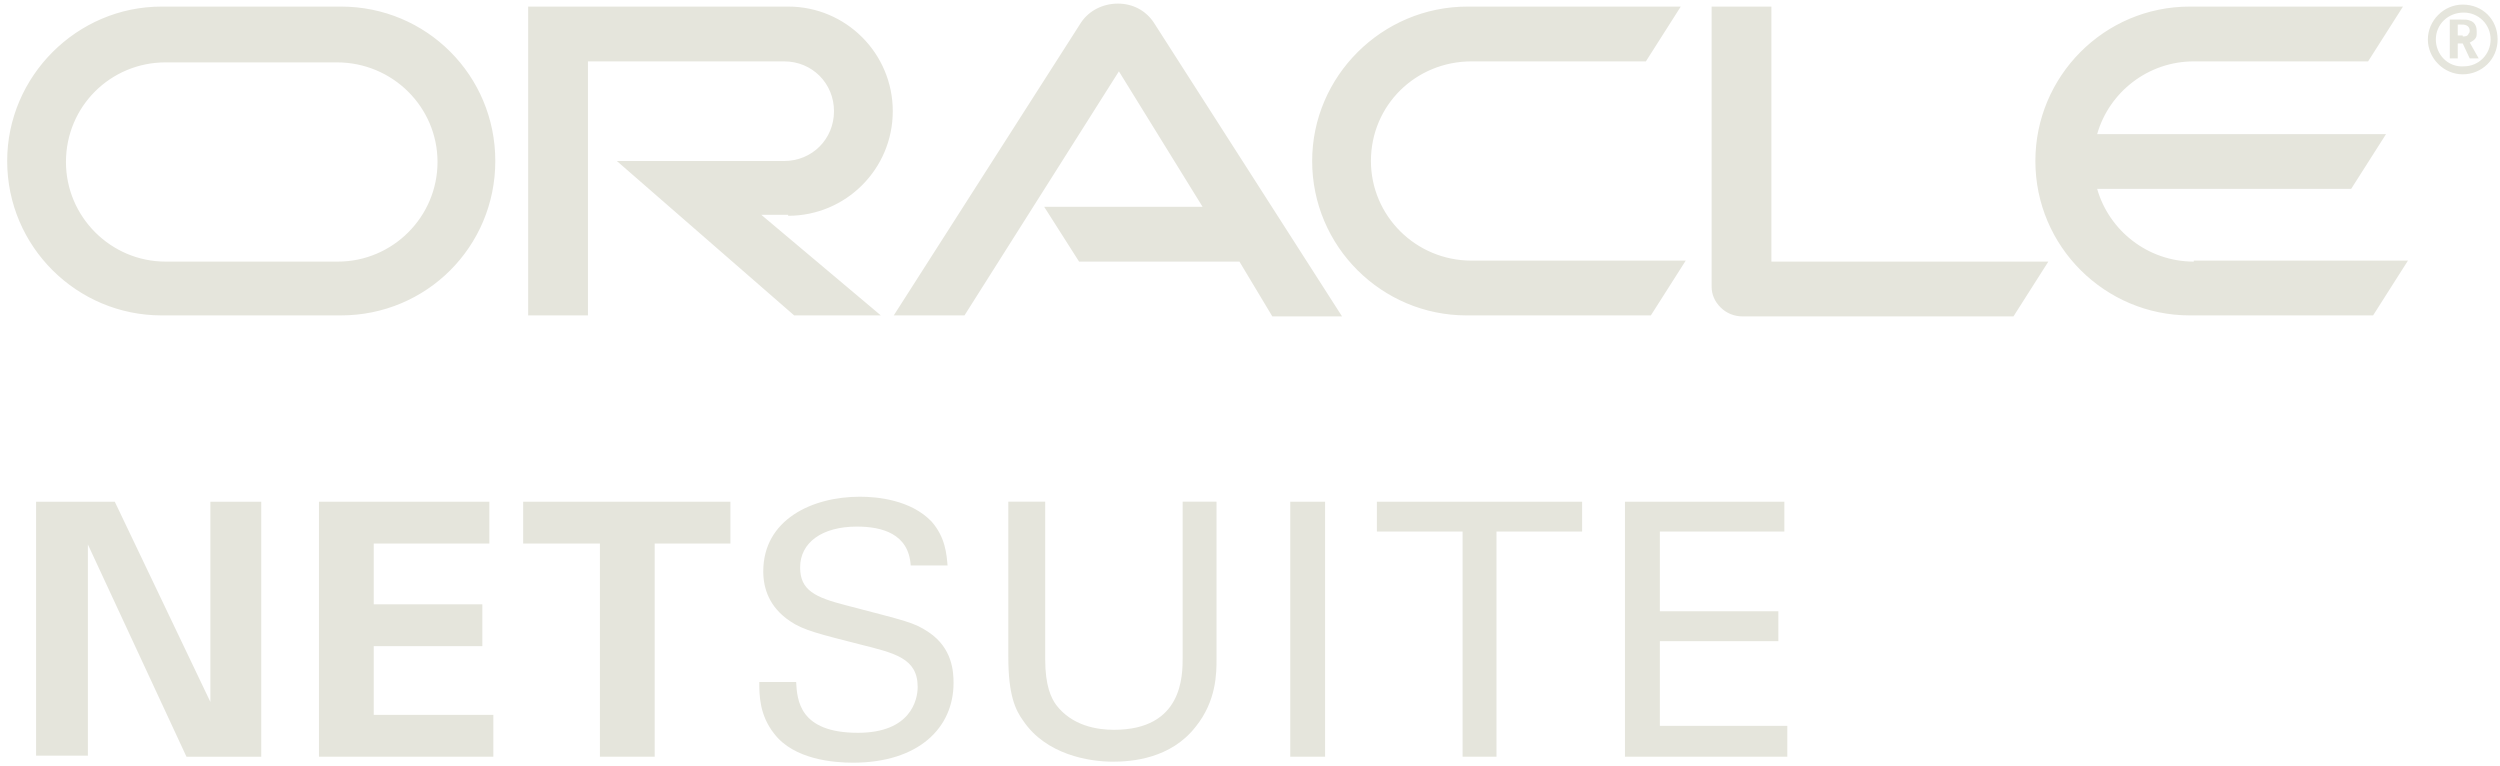
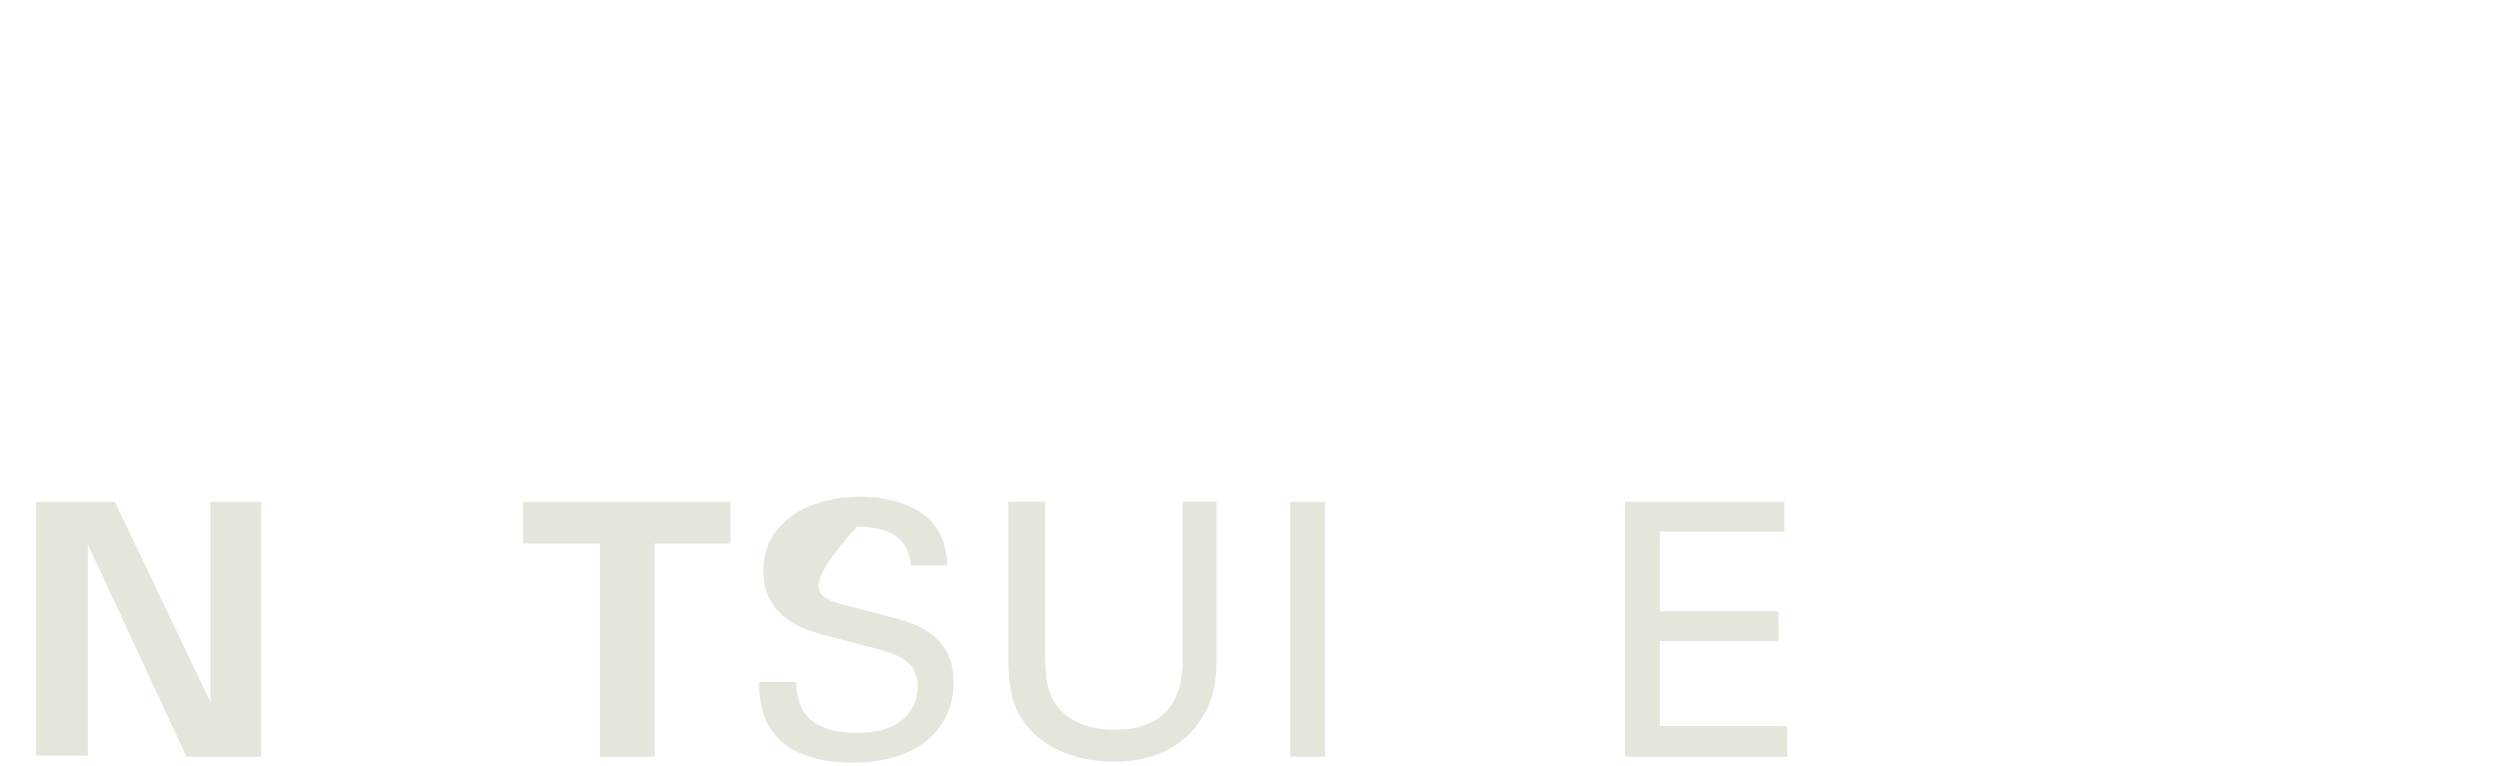
<svg xmlns="http://www.w3.org/2000/svg" fill="none" viewBox="0 0 261 80" height="80" width="261">
-   <path fill="#E5E5DC" d="M257.109 3.808C257.318 3.808 257.63 3.808 257.734 3.496C257.838 3.392 257.838 3.288 257.838 3.184C257.838 2.977 257.734 2.767 257.526 2.663C257.318 2.559 257.11 2.559 256.797 2.559H256.589V3.703H257.109M256.797 2.04C257.318 2.04 257.63 2.04 257.838 2.144C258.566 2.352 258.566 3.08 258.566 3.288C258.566 3.392 258.566 3.496 258.566 3.599C258.566 3.808 258.462 4.12 258.045 4.328C258.045 4.328 257.941 4.432 257.838 4.432L258.774 6.096H257.838L257.109 4.535H256.589V6.096H255.758V2.04H256.797ZM257.109 7.76C259.085 7.76 260.75 6.2 260.75 4.12C260.75 2.04 259.189 0.479 257.109 0.479C255.134 0.479 253.469 2.144 253.469 4.12C253.469 6.096 255.134 7.76 257.109 7.76ZM254.302 4.12C254.302 2.559 255.549 1.312 257.214 1.312C258.774 1.312 260.021 2.559 260.021 4.12C260.021 5.68 258.774 6.928 257.214 6.928C255.549 7.033 254.302 5.68 254.302 4.12ZM229.03 27.311C224.246 27.311 220.19 24.087 218.943 19.719H245.462L249.102 14H218.943C220.19 9.632 224.246 6.408 229.03 6.408H247.23L250.87 0.687H228.614C219.669 0.687 212.493 7.968 212.493 16.808C212.493 25.752 219.773 32.928 228.614 32.928H247.751L251.389 27.209H229.03M153.11 32.928H172.35L175.989 27.209H153.63C147.806 27.209 143.125 22.528 143.125 16.808C143.125 10.984 147.806 6.408 153.63 6.408H171.83L175.471 0.687H153.215C144.269 0.687 136.99 7.968 136.99 16.808C136.99 25.752 144.269 32.928 153.11 32.928ZM35.278 27.311H17.285C11.566 27.311 6.886 22.632 6.886 16.912C6.886 11.088 11.566 6.512 17.285 6.512H35.173C40.997 6.512 45.677 11.191 45.677 16.912C45.677 22.632 40.997 27.311 35.278 27.311ZM16.869 32.928H35.59C44.533 32.928 51.709 25.752 51.709 16.808C51.709 7.864 44.533 0.687 35.59 0.687H16.869C8.03 0.687 0.75 7.968 0.75 16.808C0.75 25.752 8.03 32.928 16.869 32.928ZM82.286 22.528C88.317 22.528 93.205 17.64 93.205 11.608C93.205 5.575 88.317 0.687 82.286 0.687H55.141V32.928H61.382V6.408H81.871C84.782 6.408 87.069 8.696 87.069 11.608C87.069 14.521 84.782 16.808 81.871 16.808H64.397L82.91 32.928H91.958L79.477 22.424H82.286M184.933 27.311V0.687H178.694V29.912C178.694 30.744 179.007 31.471 179.63 32.096C180.253 32.721 181.085 33.032 181.918 33.032H210.206L213.846 27.311H184.933ZM109.014 21.592H125.55L116.814 7.448L100.693 32.928H93.309L112.862 2.352C113.693 1.104 115.15 0.376 116.71 0.376C118.27 0.376 119.622 1.104 120.454 2.352L140.109 33.032H132.831L129.398 27.311H112.655L109.014 21.592Z" />
  <path fill="#E5E5DC" d="M3.768 52.379H11.983L21.963 73.282V52.379H27.274V79H19.466L9.176 56.844V78.894H3.768V52.379Z" />
-   <path fill="#E5E5DC" d="M33.301 52.379H51.089V56.746H39.019V63.091H50.357V67.458H39.019V74.632H51.504V79H33.301V52.379Z" />
  <path fill="#E5E5DC" d="M62.525 56.746H54.619V52.379H76.255V56.746H68.349V79H62.631V56.746H62.525Z" />
-   <path fill="#E5E5DC" d="M83.118 71.2C83.222 73.072 83.43 76.504 89.564 76.504C95.077 76.504 95.805 73.072 95.805 71.721C95.805 68.705 93.414 68.184 89.67 67.248C85.613 66.208 83.846 65.792 82.493 64.856C80.31 63.4 79.685 61.424 79.685 59.656C79.685 54.248 84.782 51.857 89.774 51.857C91.541 51.857 95.077 52.168 97.262 54.456C98.717 56.121 98.821 57.888 98.925 59.032H95.077C94.87 55.703 92.061 54.976 89.462 54.976C85.822 54.976 83.533 56.64 83.533 59.24C83.533 61.632 85.093 62.36 88.317 63.192C94.661 64.856 95.39 64.96 96.95 66C99.446 67.665 99.55 70.16 99.55 71.304C99.55 75.983 95.91 79.624 89.045 79.624C87.069 79.624 82.91 79.313 80.831 76.608C79.27 74.632 79.27 72.552 79.27 71.2H83.118Z" />
+   <path fill="#E5E5DC" d="M83.118 71.2C83.222 73.072 83.43 76.504 89.564 76.504C95.077 76.504 95.805 73.072 95.805 71.721C95.805 68.705 93.414 68.184 89.67 67.248C85.613 66.208 83.846 65.792 82.493 64.856C80.31 63.4 79.685 61.424 79.685 59.656C79.685 54.248 84.782 51.857 89.774 51.857C91.541 51.857 95.077 52.168 97.262 54.456C98.717 56.121 98.821 57.888 98.925 59.032H95.077C94.87 55.703 92.061 54.976 89.462 54.976C83.533 61.632 85.093 62.36 88.317 63.192C94.661 64.856 95.39 64.96 96.95 66C99.446 67.665 99.55 70.16 99.55 71.304C99.55 75.983 95.91 79.624 89.045 79.624C87.069 79.624 82.91 79.313 80.831 76.608C79.27 74.632 79.27 72.552 79.27 71.2H83.118Z" />
  <path fill="#E5E5DC" d="M109.118 52.376V68.808C109.118 71.616 109.742 72.863 110.261 73.592C111.926 75.776 114.525 76.192 116.294 76.192C123.47 76.192 123.47 70.576 123.47 68.6V52.376H127.005V68.808C127.005 70.264 127.005 73.176 124.822 75.879C122.221 79.209 118.166 79.52 116.19 79.52C113.693 79.52 109.222 78.792 106.83 75.257C105.998 74.112 105.269 72.552 105.269 68.6V52.376H109.118Z" />
  <path fill="#E5E5DC" d="M134.703 79H138.339V52.379H134.703V79Z" />
-   <path fill="#E5E5DC" d="M152.695 79V55.494H143.748V52.379H165.172V55.494H156.233V79H152.695Z" />
  <path fill="#E5E5DC" d="M169.646 52.379H186.287V55.494H173.289V63.815H185.661V66.938H173.289V75.779H186.596V79H169.646V52.379Z" />
</svg>